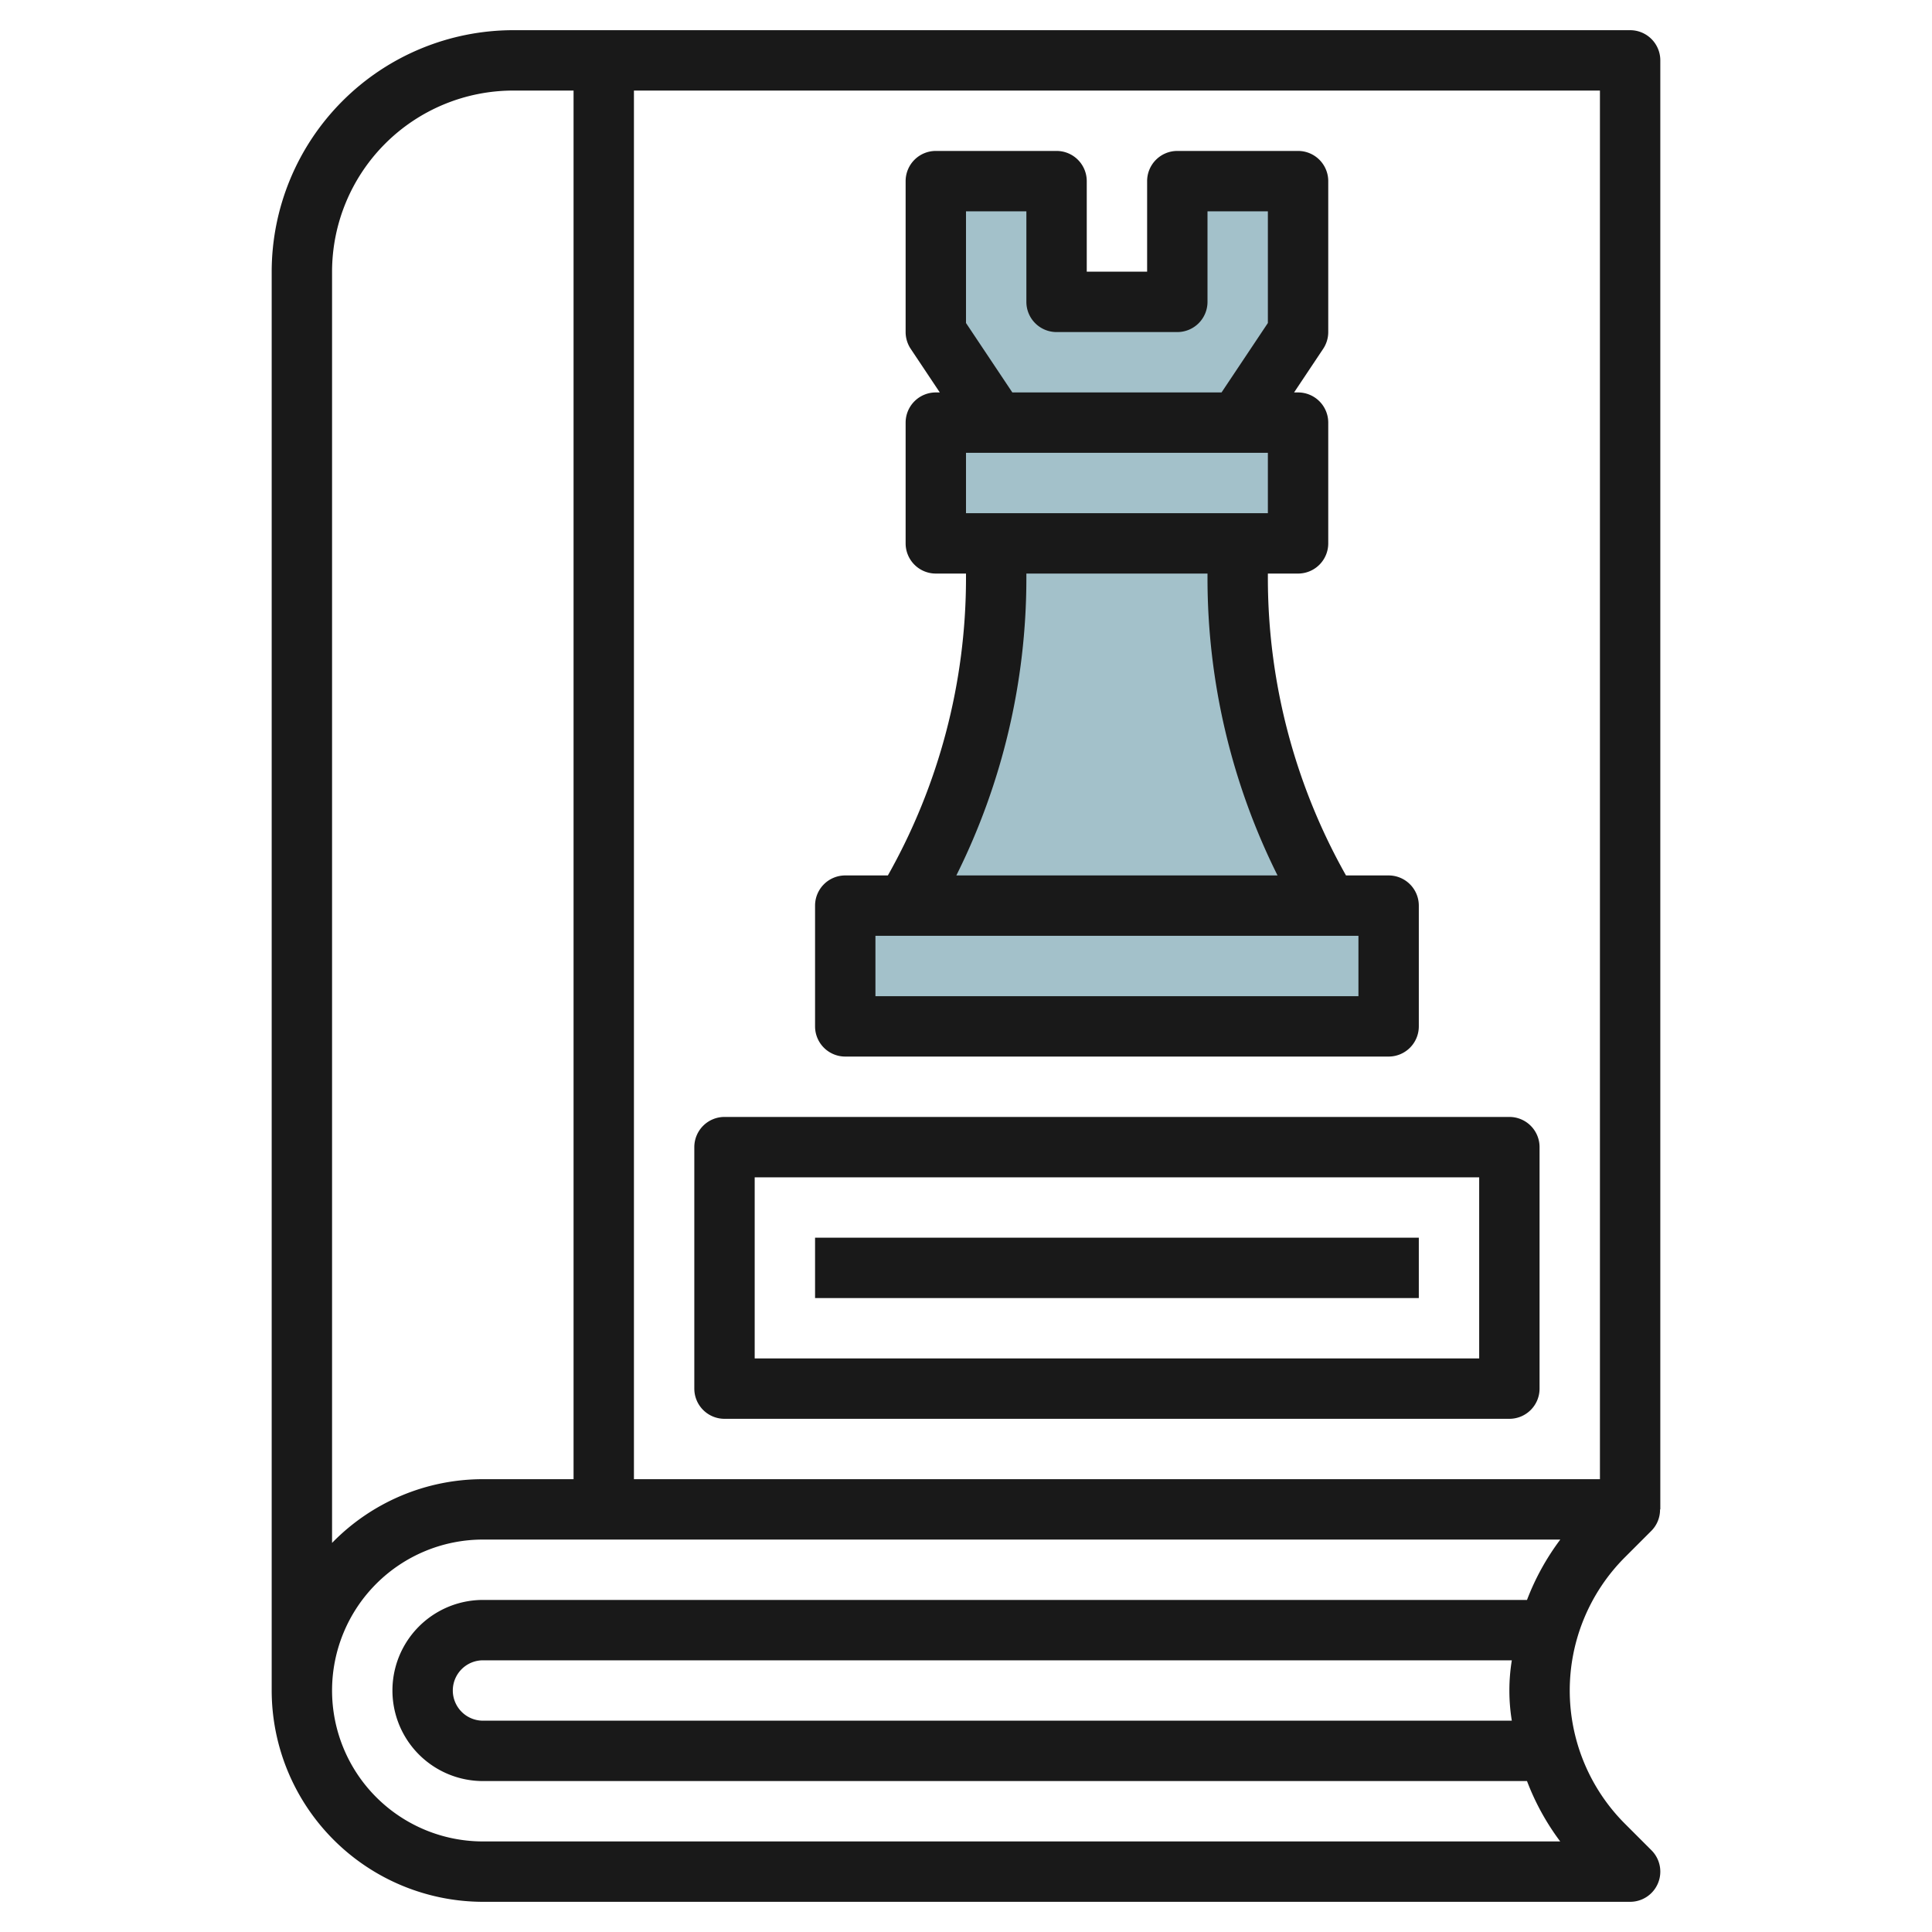
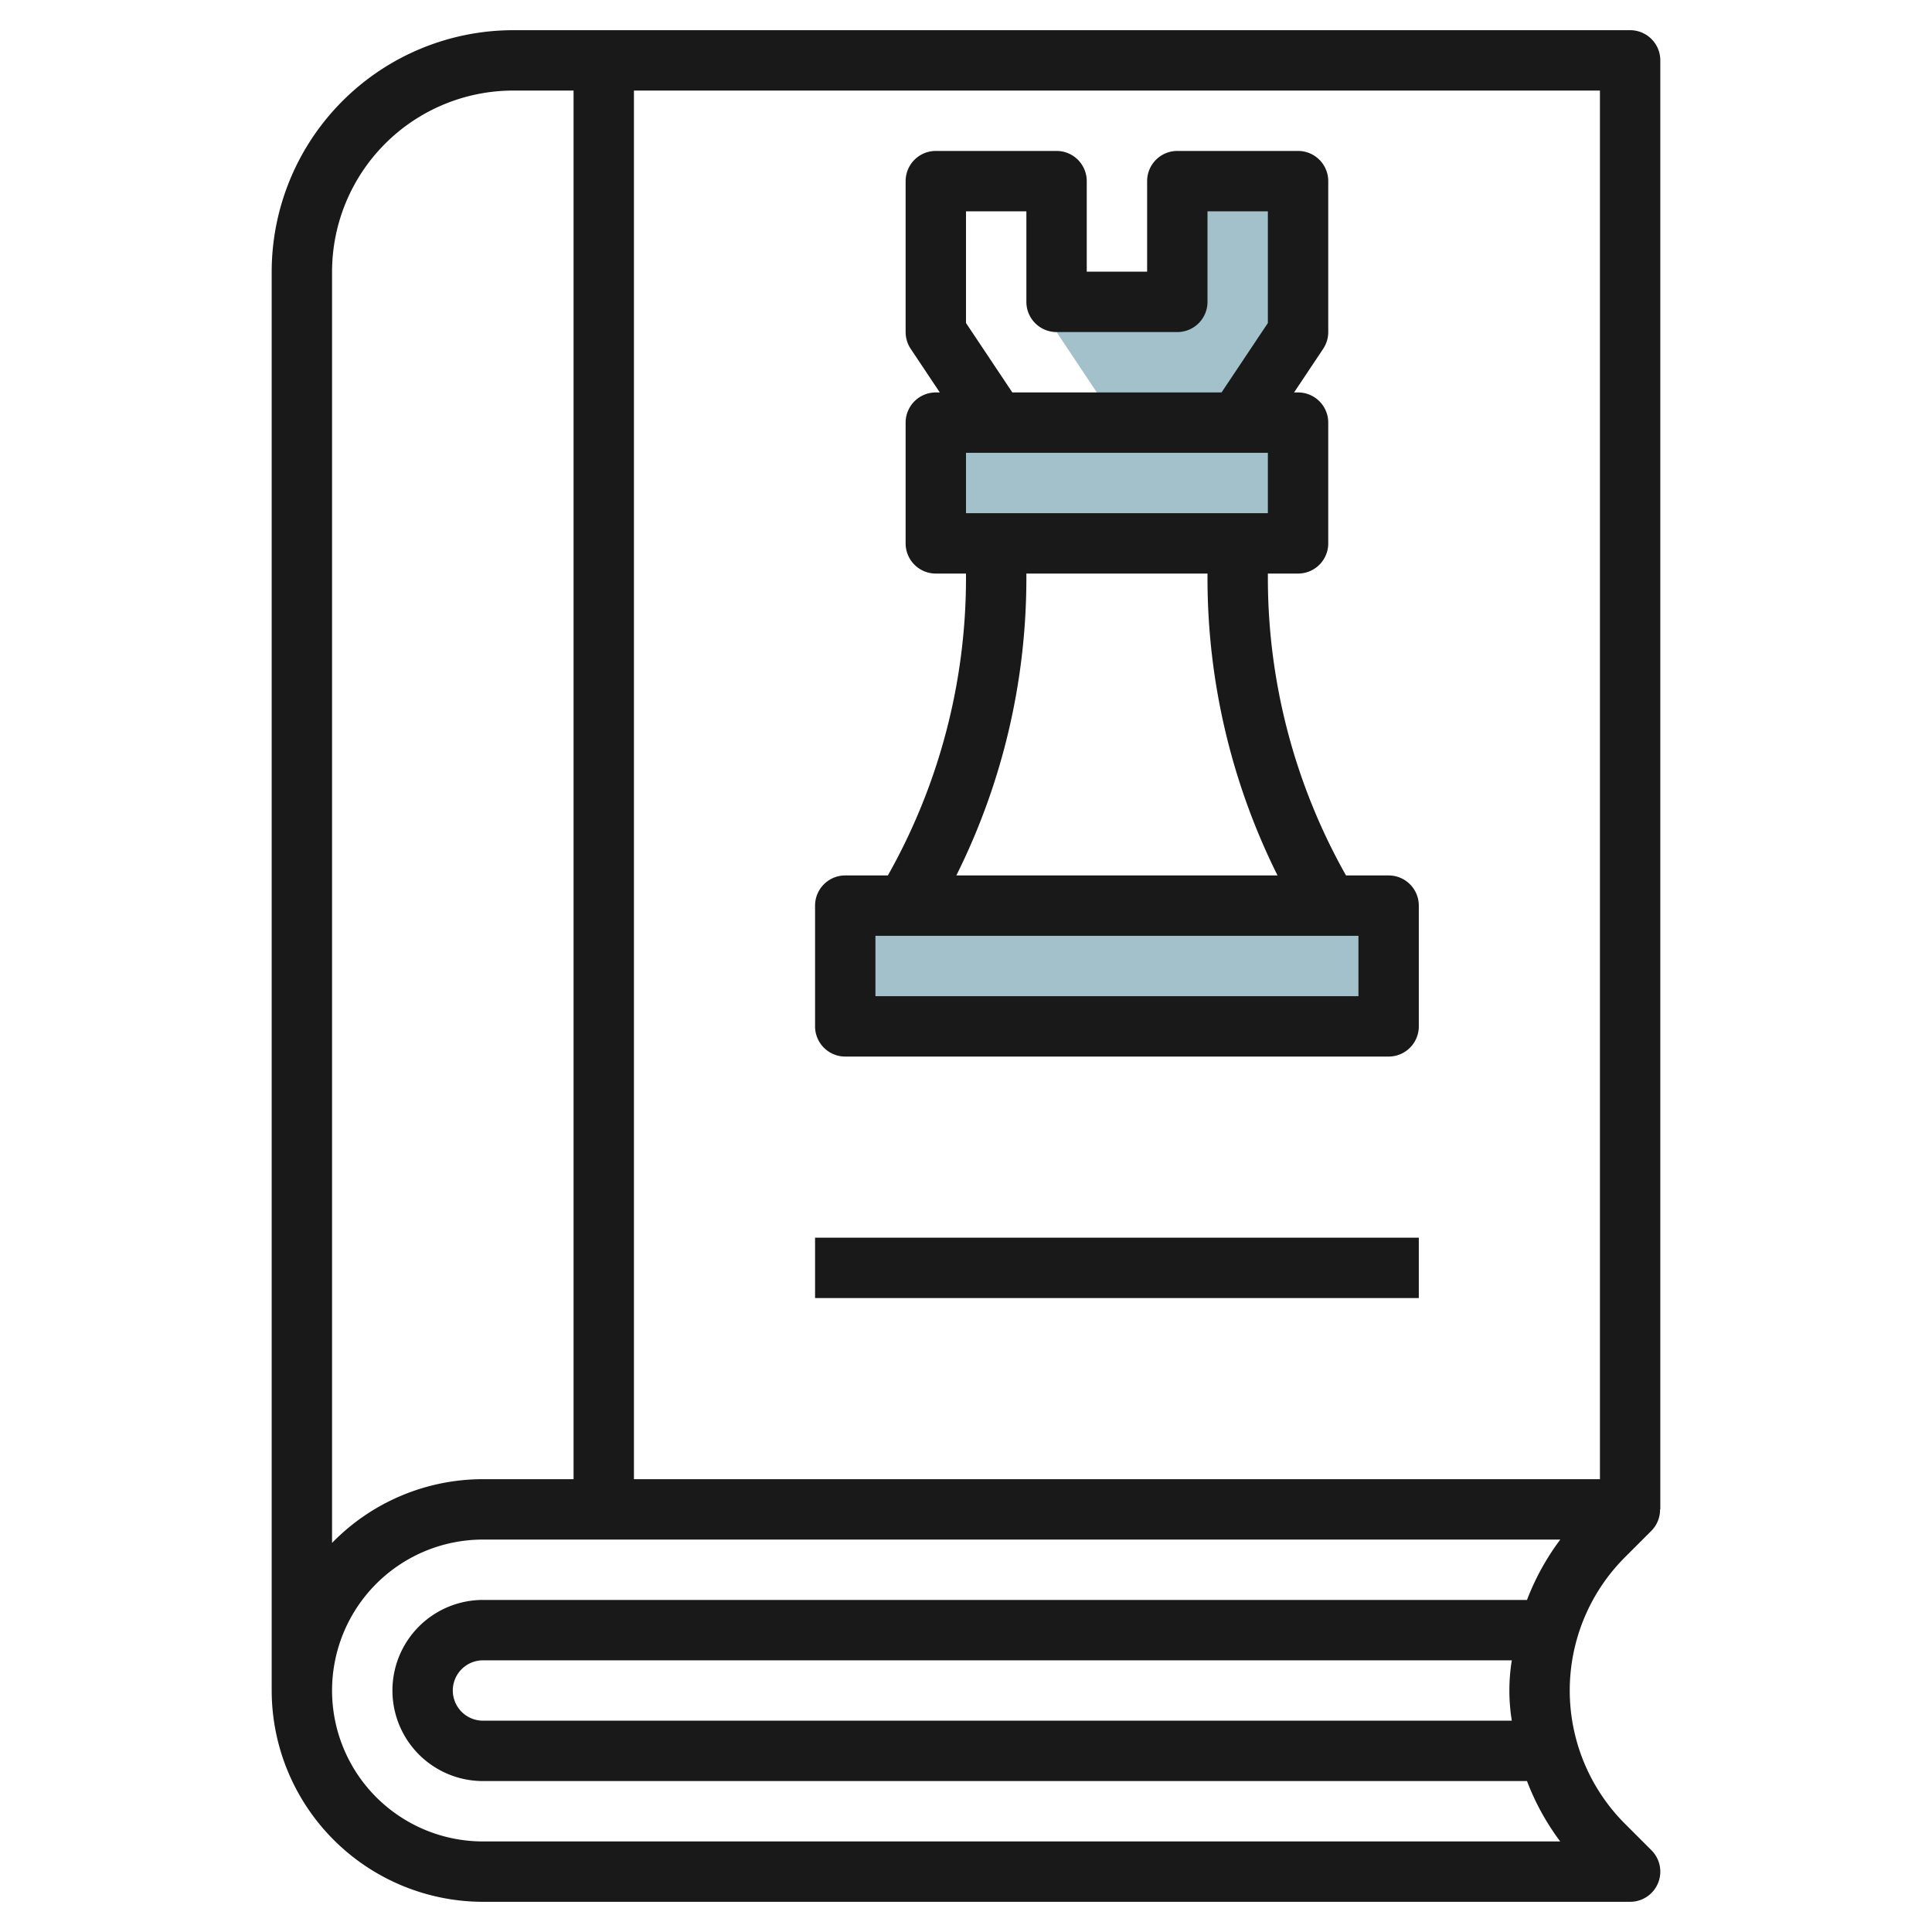
<svg xmlns="http://www.w3.org/2000/svg" id="Layer_3" height="512" viewBox="0 0 64 64" width="512" data-name="Layer 3">
  <g fill="#a3c1ca">
-     <path d="m41 14 2-3v-5h-4v4h-4v-4h-4v5l2 3z" />
+     <path d="m41 14 2-3v-5h-4v4h-4v-4v5l2 3z" />
    <path d="m31 14h12v4h-12z" />
    <path d="m28 30h18v4h-18z" />
-     <path d="m41 19.169v-1.169h-8v1.169a21.054 21.054 0 0 1 -3 10.831h14a21.054 21.054 0 0 1 -3-10.831z" />
  </g>
  <path d="m54.707 50.707a.991.991 0 0 0 .284-.707h.009v-48a1 1 0 0 0 -1-1h-37a8.009 8.009 0 0 0 -8 8v47a7.009 7.009 0 0 0 7 7h38a1 1 0 0 0 .707-1.707l-.879-.879a6.243 6.243 0 0 1 0-8.828zm-43.707-41.707a6.006 6.006 0 0 1 6-6h2v46h-3a6.973 6.973 0 0 0 -5 2.111zm39.081 48h-34.081a1 1 0 0 1 0-2h34.081a6.213 6.213 0 0 0 0 2zm.5-4h-34.581a3 3 0 0 0 0 6h34.584a8.18 8.18 0 0 0 1.1 2h-35.684a5 5 0 0 1 0-10h35.687a8.18 8.18 0 0 0 -1.103 2zm-29.581-4v-46h32v46z" fill="#191919" />
  <path d="m28 35h18a1 1 0 0 0 1-1v-4a1 1 0 0 0 -1-1h-1.412a20.05 20.05 0 0 1 -2.588-9.831v-.169h1a1 1 0 0 0 1-1v-4a1 1 0 0 0 -1-1h-.132l.964-1.445a1.006 1.006 0 0 0 .168-.555v-5a1 1 0 0 0 -1-1h-4a1 1 0 0 0 -1 1v3h-2v-3a1 1 0 0 0 -1-1h-4a1 1 0 0 0 -1 1v5a1.006 1.006 0 0 0 .168.555l.964 1.445h-.132a1 1 0 0 0 -1 1v4a1 1 0 0 0 1 1h1v.169a20.05 20.05 0 0 1 -2.588 9.831h-1.412a1 1 0 0 0 -1 1v4a1 1 0 0 0 1 1zm14-18h-10v-2h10zm-10-6.3v-3.7h2v3a1 1 0 0 0 1 1h4a1 1 0 0 0 1-1v-3h2v3.7l-1.535 2.3h-6.93zm2 8.472v-.172h6v.169a22.055 22.055 0 0 0 2.32 9.831h-10.64a22.055 22.055 0 0 0 2.32-9.831zm-5 11.828h16v2h-16z" fill="#191919" />
-   <path d="m50 37h-26a1 1 0 0 0 -1 1v8a1 1 0 0 0 1 1h26a1 1 0 0 0 1-1v-8a1 1 0 0 0 -1-1zm-1 8h-24v-6h24z" fill="#191919" />
  <path d="m27 41h20v2h-20z" fill="#191919" />
</svg>